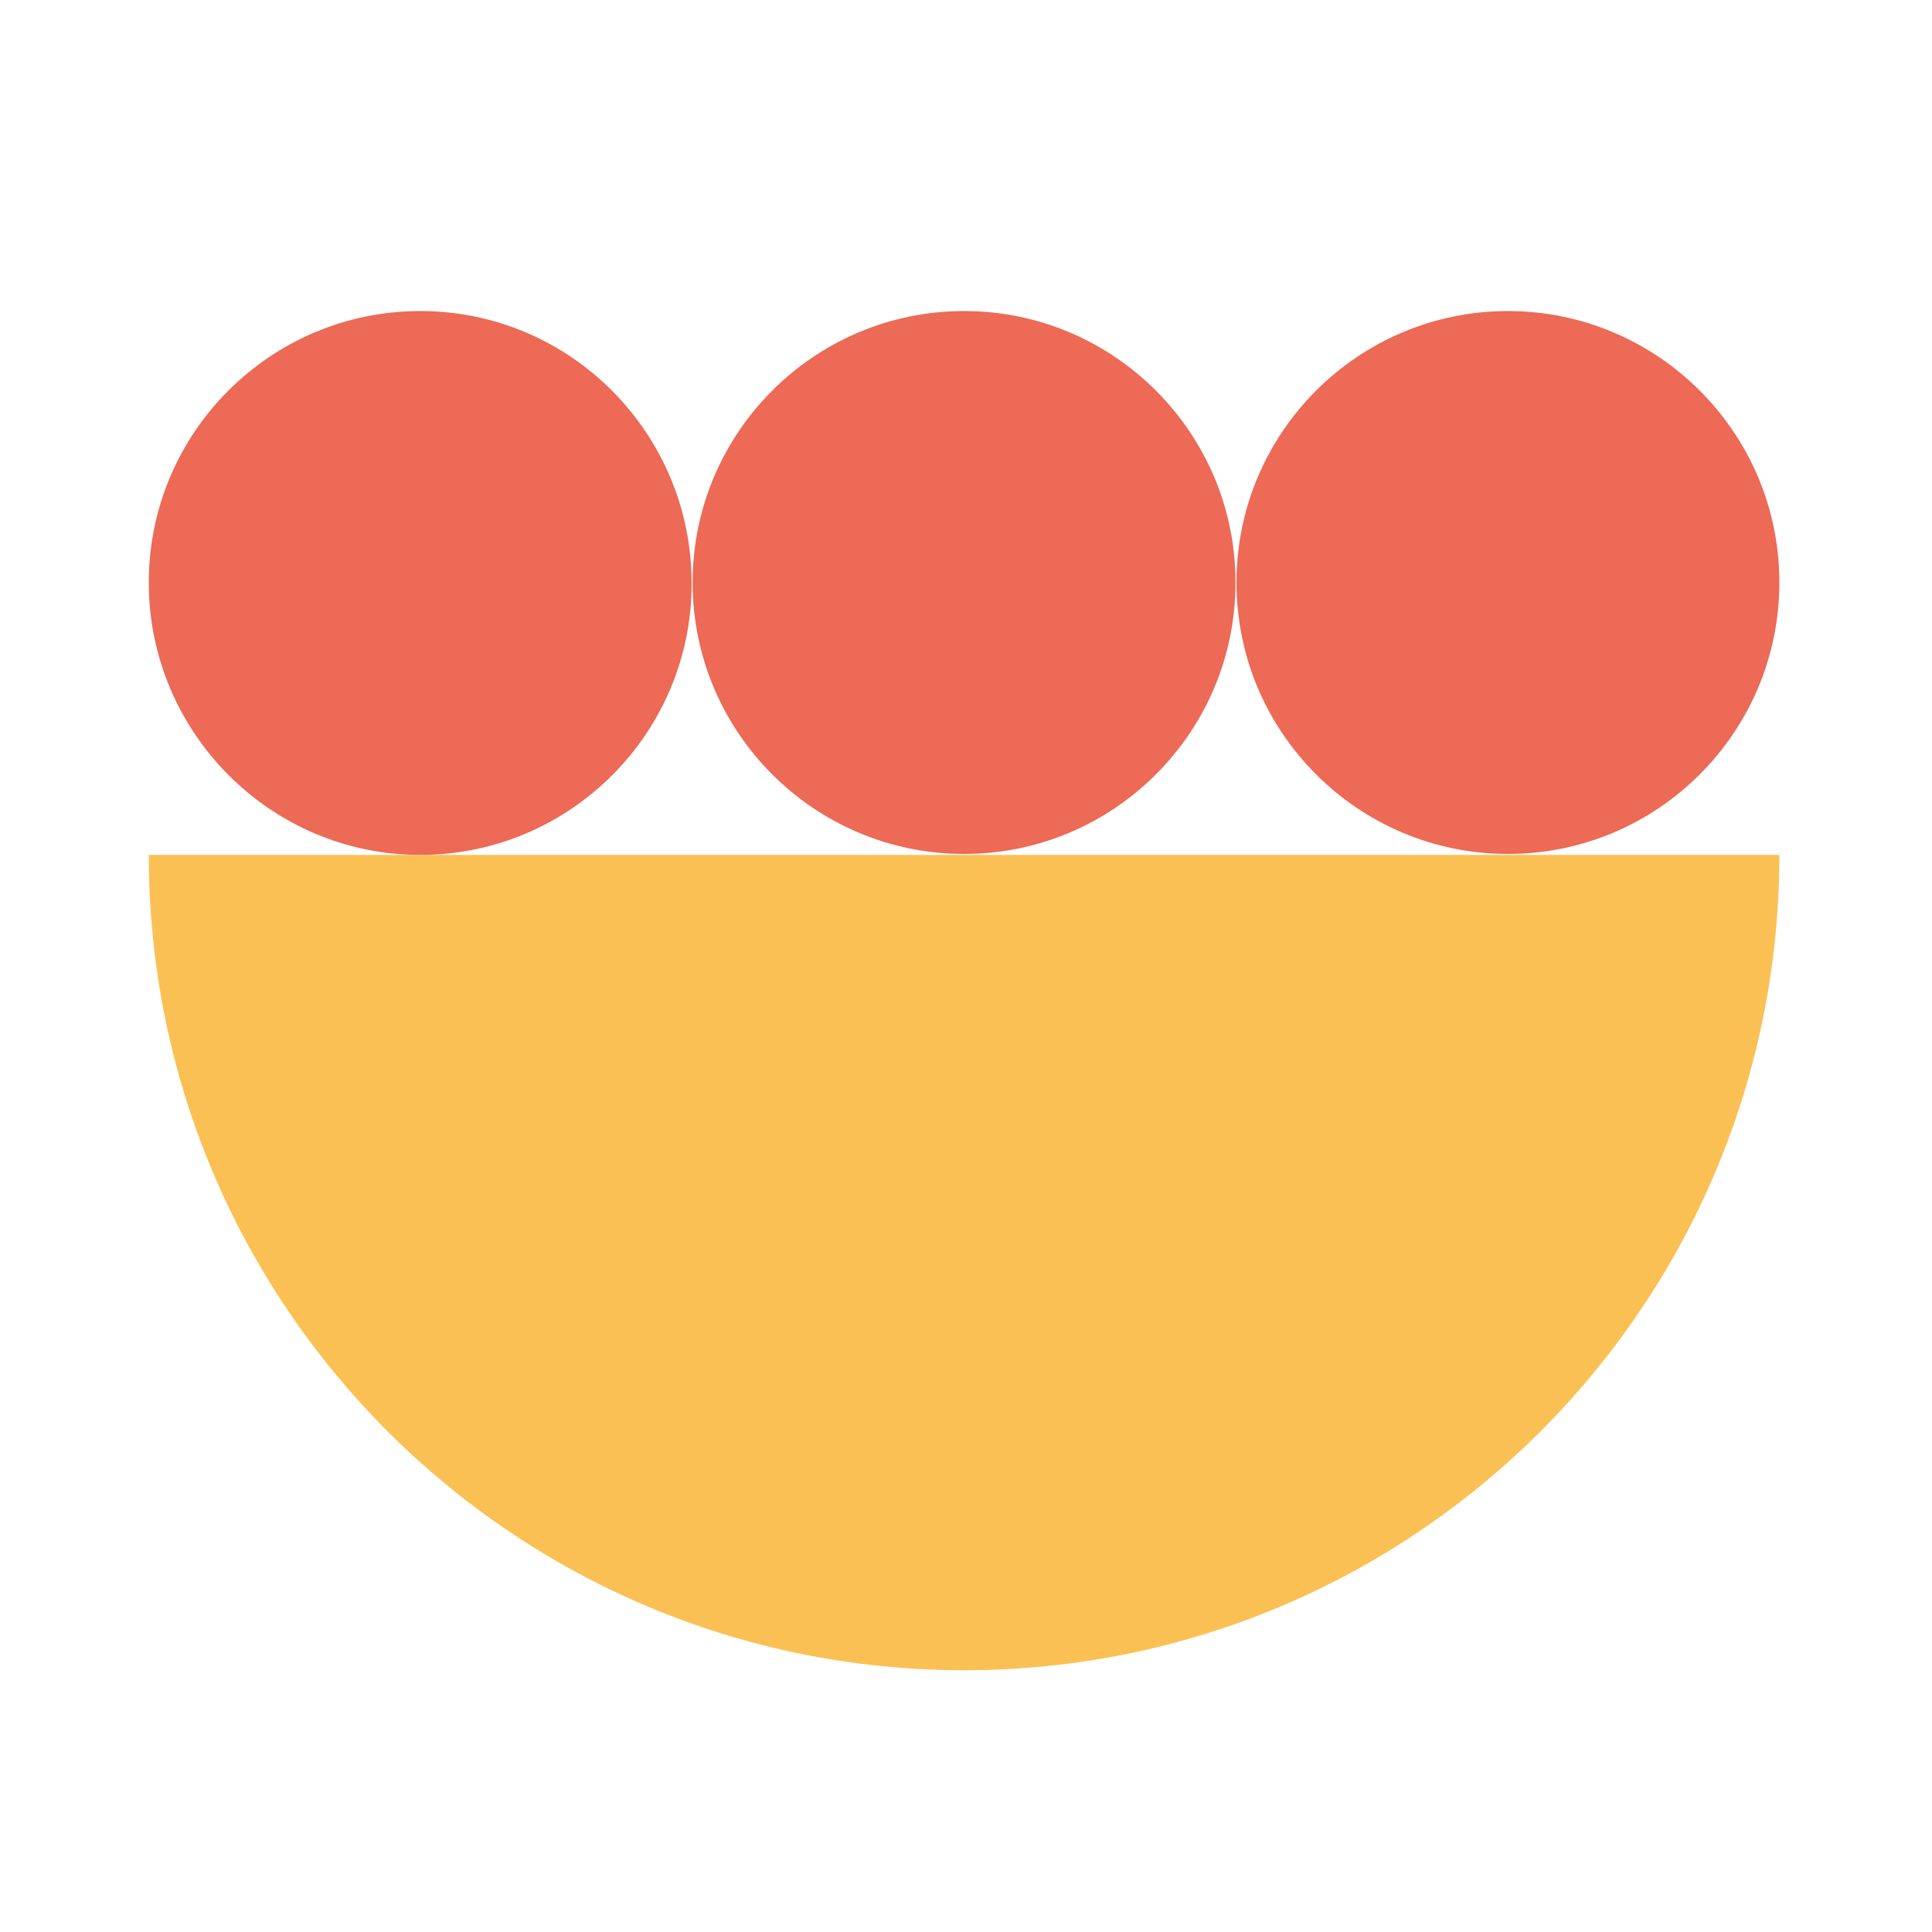
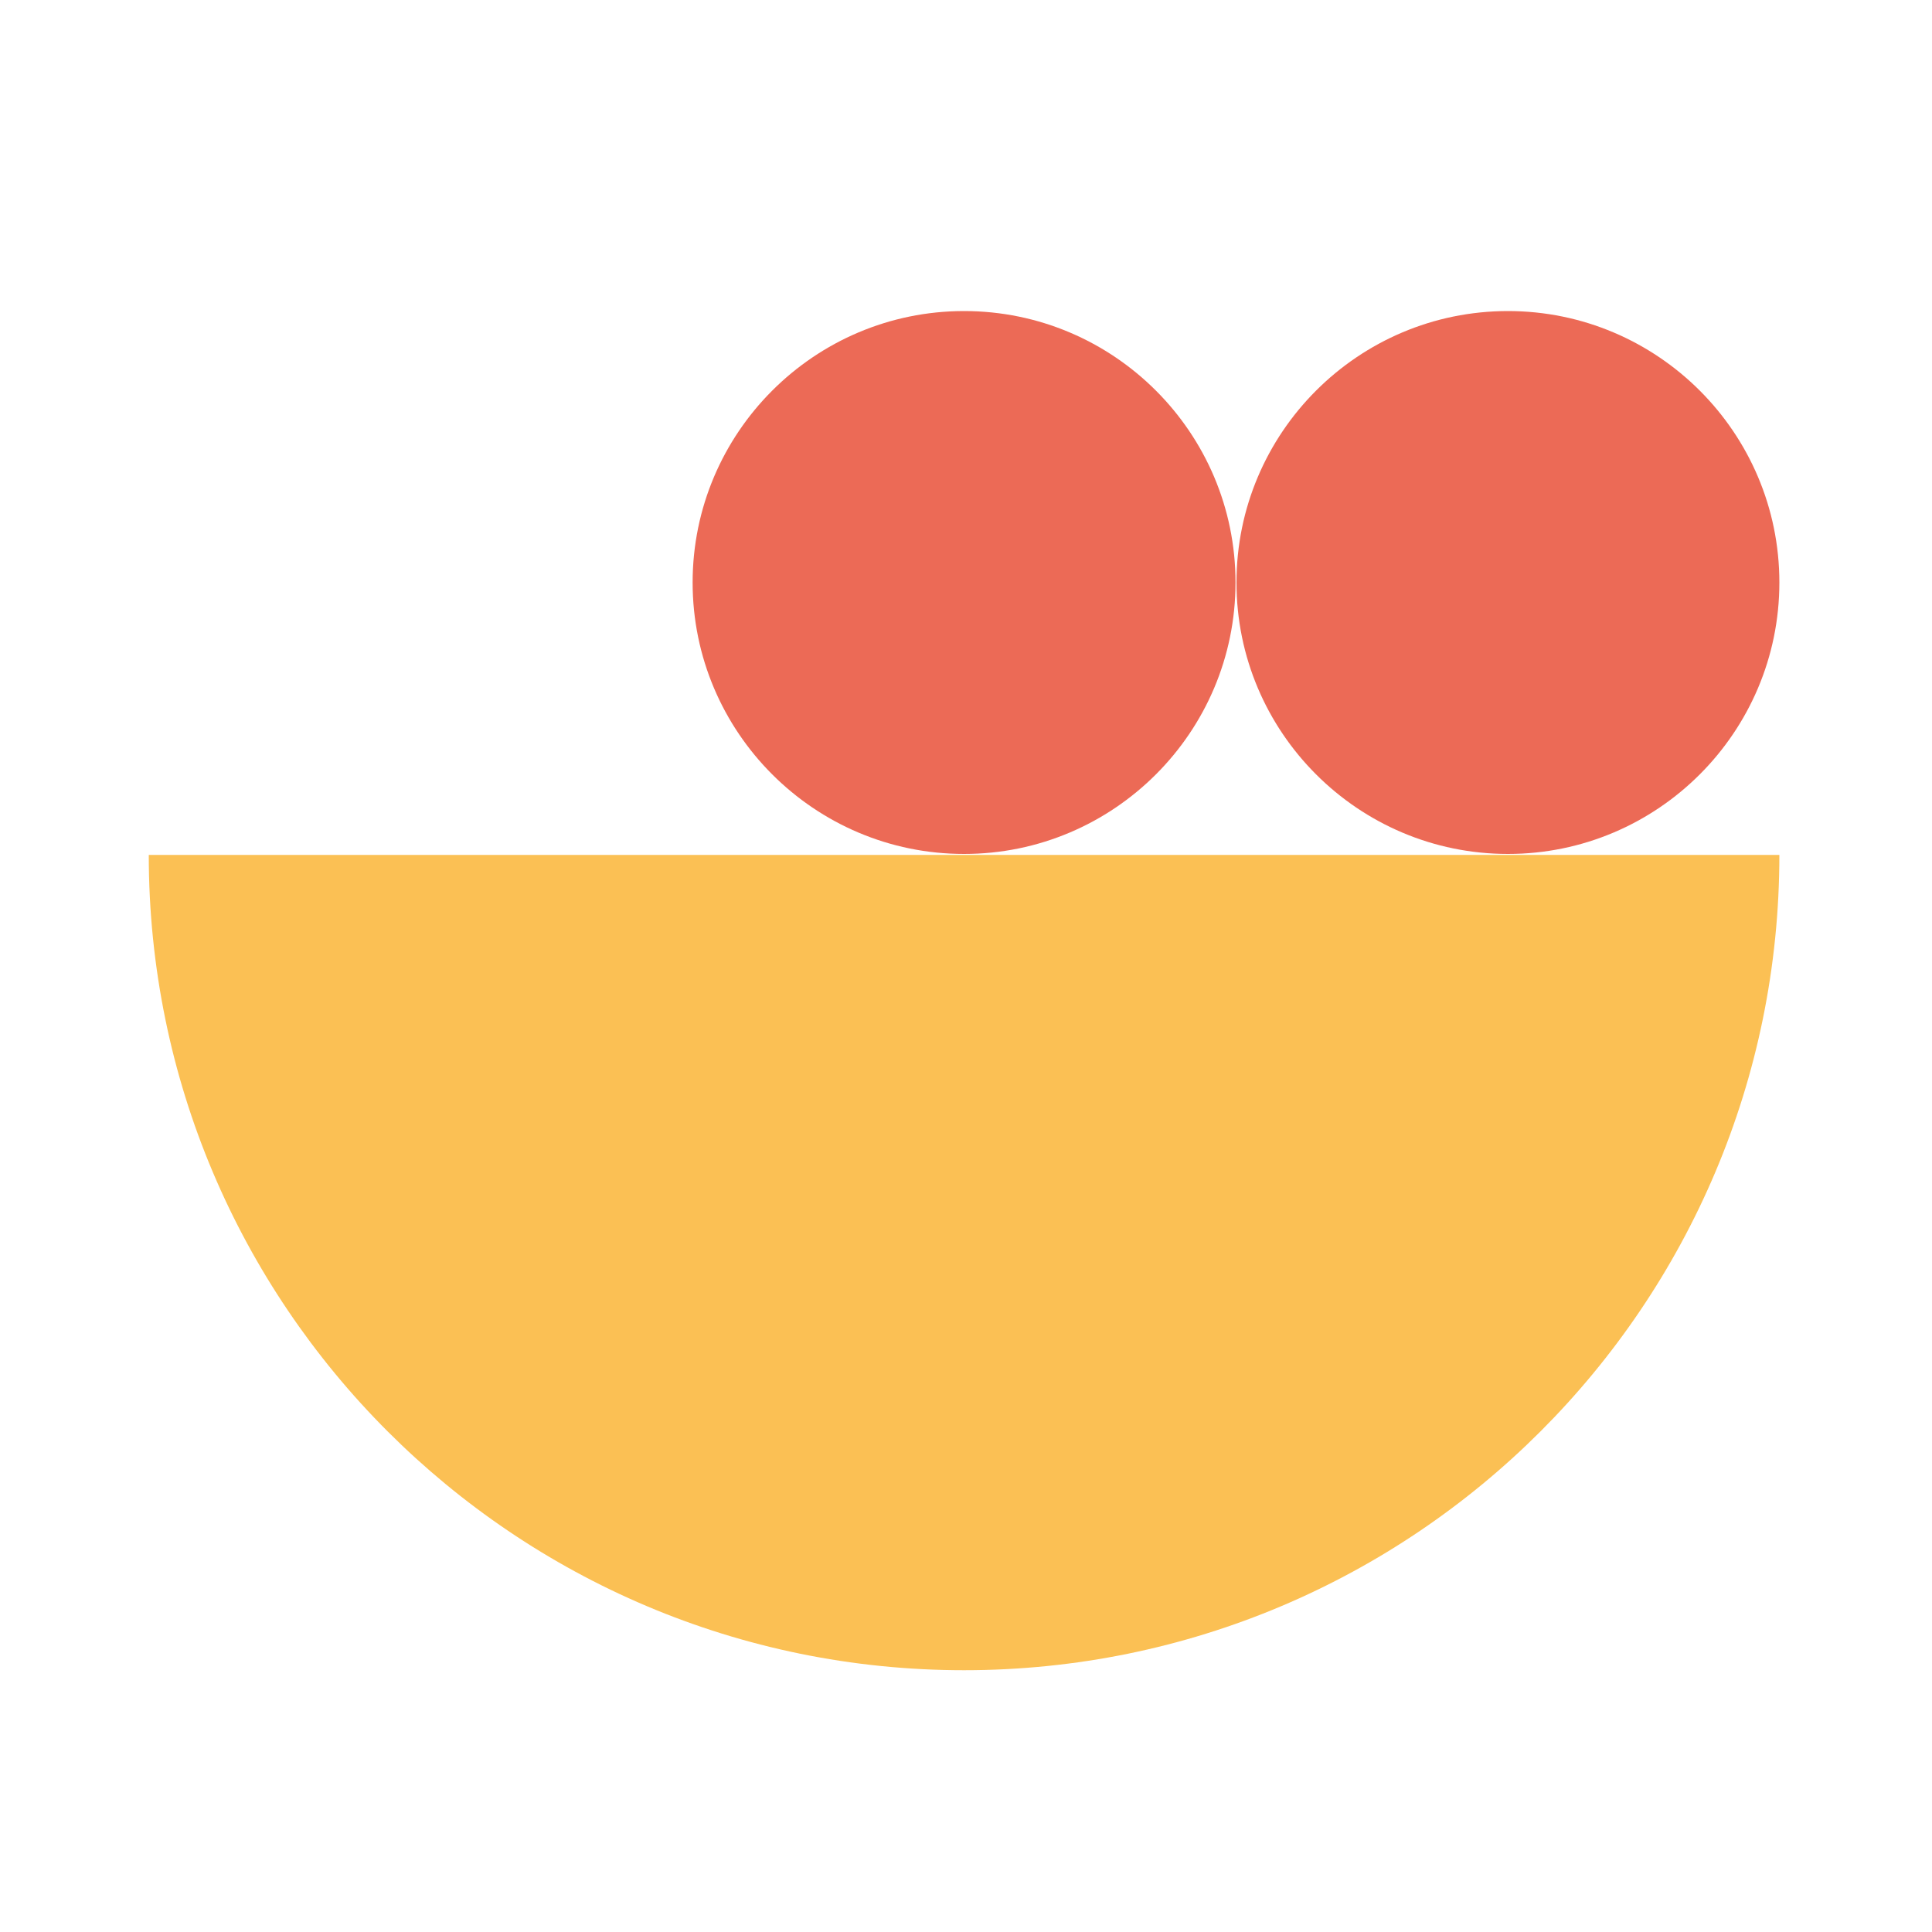
<svg xmlns="http://www.w3.org/2000/svg" version="1.1" id="Layer_1" x="0px" y="0px" viewBox="0 0 200 200" style="enable-background:new 0 0 200 200;" xml:space="preserve">
  <style type="text/css"> .st0{fill:#45B39D;} .st1{fill:#913C4D;} .st2{fill:#EC6A56;} .st3{fill:#472446;} .st4{fill:#FFFFFF;} .st5{fill:#FBC054;} .st6{fill:#422148;} .st7{fill-rule:evenodd;clip-rule:evenodd;fill:#45B39D;} </style>
-   <path class="st2" d="M43.5,32.2c-15.5,0-28.1,12.6-28.1,28.1S28,88.5,43.5,88.5s28.1-12.6,28.1-28.1S59.1,32.2,43.5,32.2" />
  <path class="st5" d="M184.2,88.5c0,46.6-37.8,84.4-84.4,84.4c-46.6,0-84.4-37.8-84.4-84.4H184.2z" />
  <path class="st2" d="M99.8,32.2c-15.5,0-28.1,12.6-28.1,28.1s12.6,28.1,28.1,28.1s28.1-12.6,28.1-28.1S115.3,32.2,99.8,32.2" />
  <path class="st2" d="M156.1,32.2c-15.5,0-28.1,12.6-28.1,28.1s12.6,28.1,28.1,28.1s28.1-12.6,28.1-28.1S171.6,32.2,156.1,32.2" />
</svg>